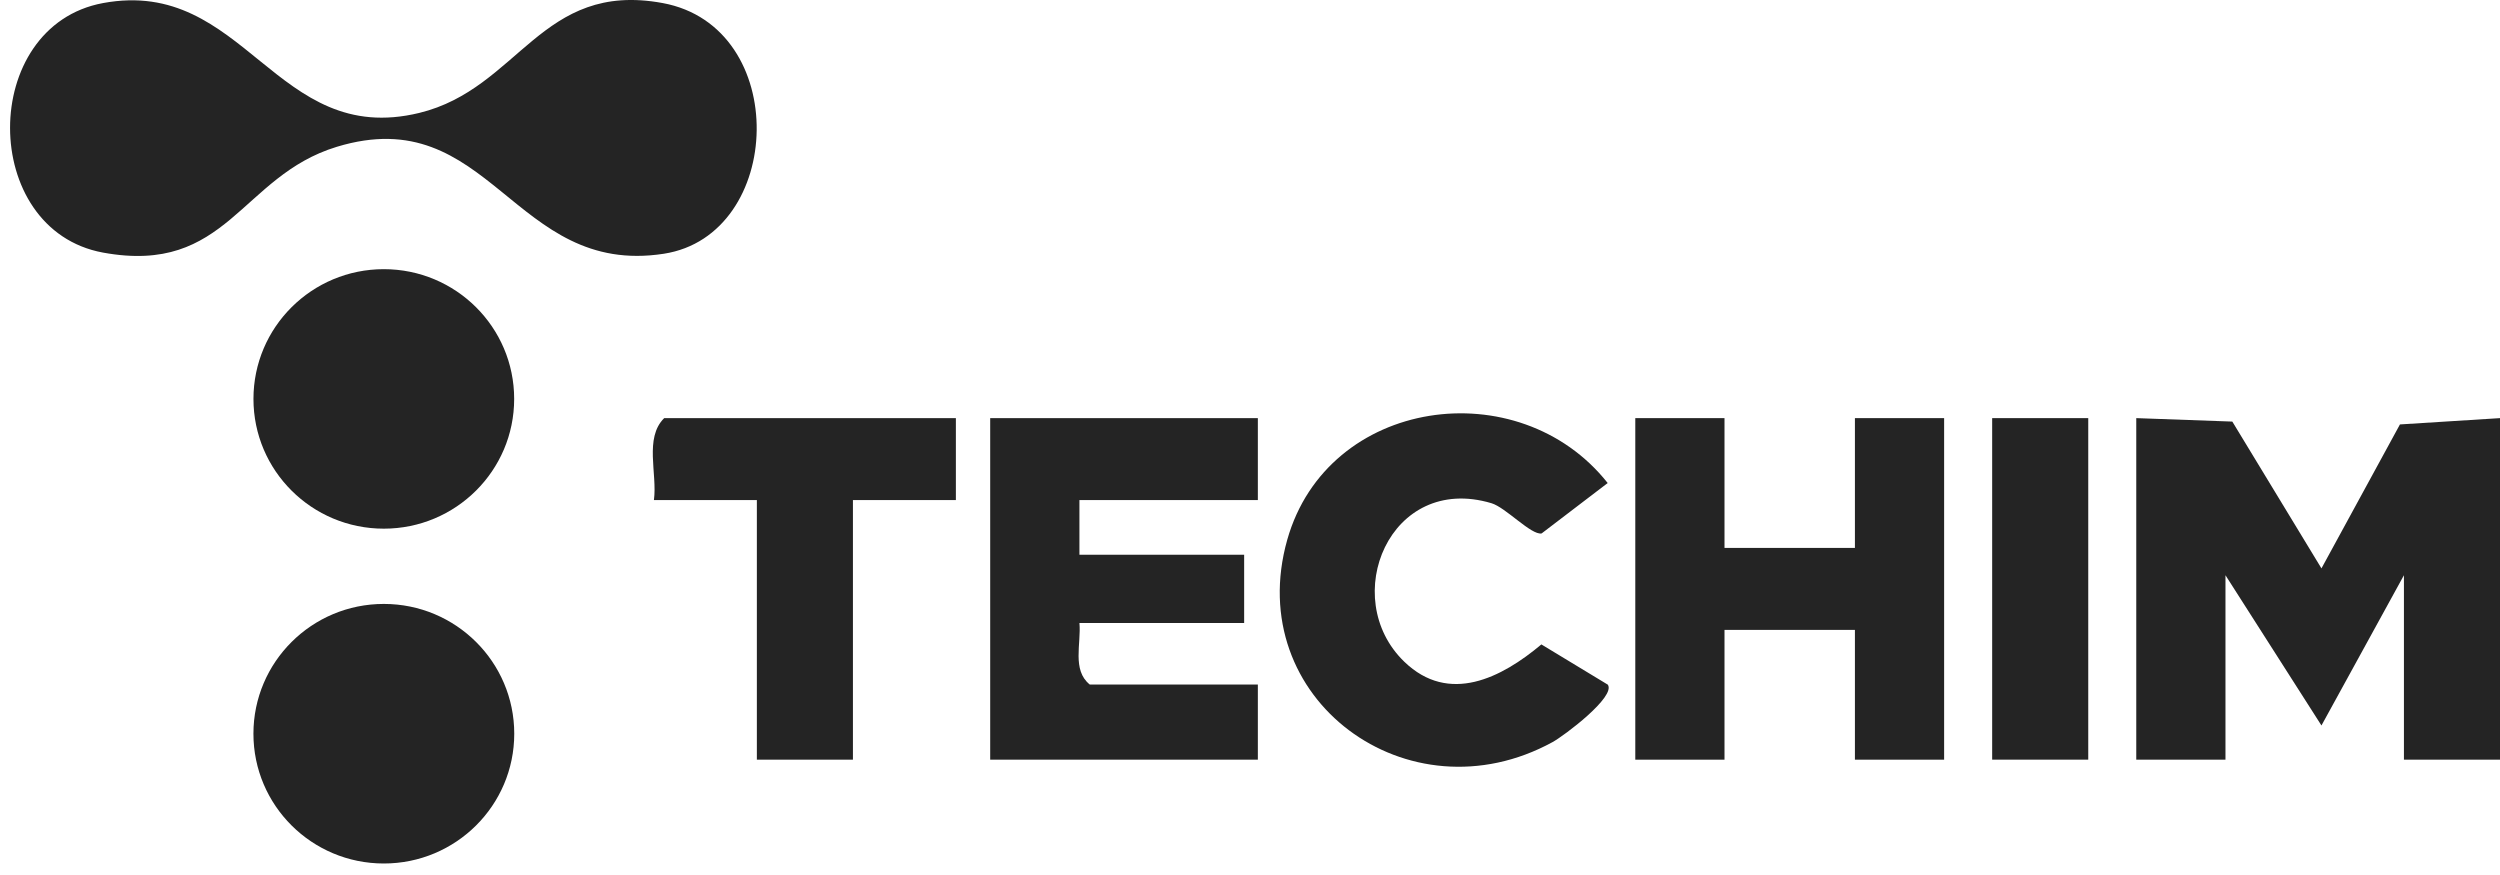
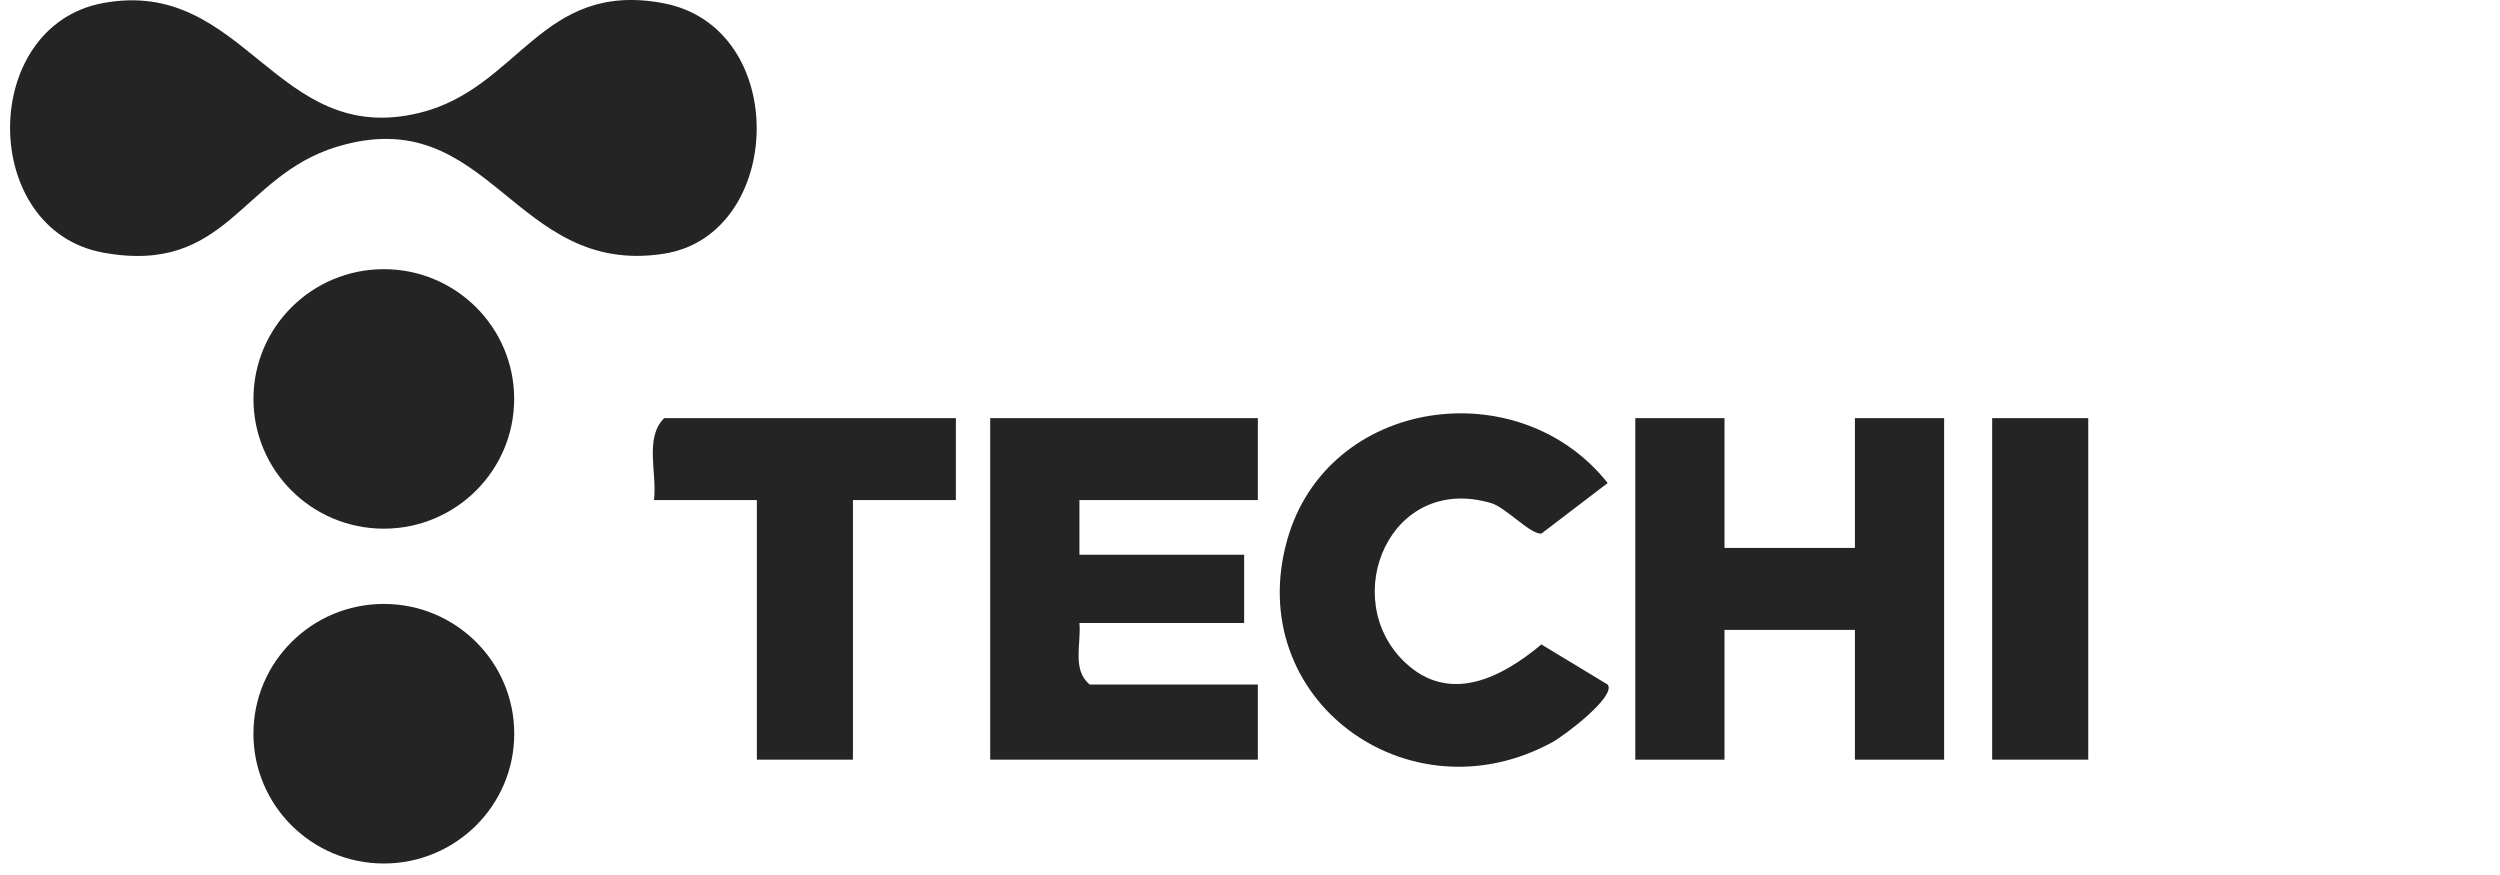
<svg xmlns="http://www.w3.org/2000/svg" width="180" height="63" viewBox="0 0 180 63" fill="none">
  <path d="M7.422 0.22C17.654 -1.667 19.811 10.659 30.193 8.129C37.385 6.376 38.942 -1.399 47.712 0.22C56.967 1.928 56.482 16.925 47.794 18.27C36.929 19.952 35.306 7.203 24.247 10.571C17.321 12.68 16.382 19.829 7.424 18.188C-1.505 16.551 -1.512 1.868 7.424 0.22H7.422Z" fill="#242424" />
-   <path d="M153.811 30.105L160.727 30.354L167.145 40.924L172.796 30.559L180 30.105V54.697H173.083V41.417L167.145 52.235L160.234 41.417V54.697H153.811V30.105Z" fill="#242424" />
  <path d="M124.164 30.105V39.45H133.554V30.105H139.977V54.697H133.554V45.352H124.164V54.697H117.741V30.105H124.164Z" fill="#242424" />
  <path d="M90.565 30.105V36.006H77.719V39.94H89.579V44.858H77.719C77.857 46.341 77.169 48.237 78.46 49.284H90.565V54.695H71.294V30.105H90.565Z" fill="#242424" />
  <path d="M101.108 47.643C104.328 50.754 108.121 48.8 110.979 46.398L115.762 49.295C116.36 50.161 112.62 52.974 111.778 53.434C101.402 59.11 89.437 50.329 92.684 38.856C95.584 28.614 109.349 26.688 115.753 34.778L110.995 38.409C110.243 38.541 108.421 36.541 107.385 36.231C100.059 34.046 96.356 43.053 101.106 47.641L101.108 47.643Z" fill="#242424" />
  <path d="M27.636 62.172C32.822 62.172 37.026 57.988 37.026 52.828C37.026 47.667 32.822 43.483 27.636 43.483C22.45 43.483 18.247 47.667 18.247 52.828C18.247 57.988 22.45 62.172 27.636 62.172Z" fill="#242424" />
  <path d="M27.634 38.064C32.818 38.064 37.02 33.882 37.02 28.722C37.02 23.562 32.818 19.38 27.634 19.38C22.451 19.38 18.249 23.562 18.249 28.722C18.249 33.882 22.451 38.064 27.634 38.064Z" fill="#242424" />
  <path d="M68.823 30.105V36.006H61.411V54.695H54.494V36.006H47.082C47.339 34.108 46.374 31.533 47.822 30.105H68.823Z" fill="#242424" />
-   <path d="M150.354 30.105H143.436V54.695H150.354V30.105Z" fill="#242424" />
+   <path d="M150.354 30.105H143.436V54.695H150.354V30.105" fill="#242424" />
</svg>